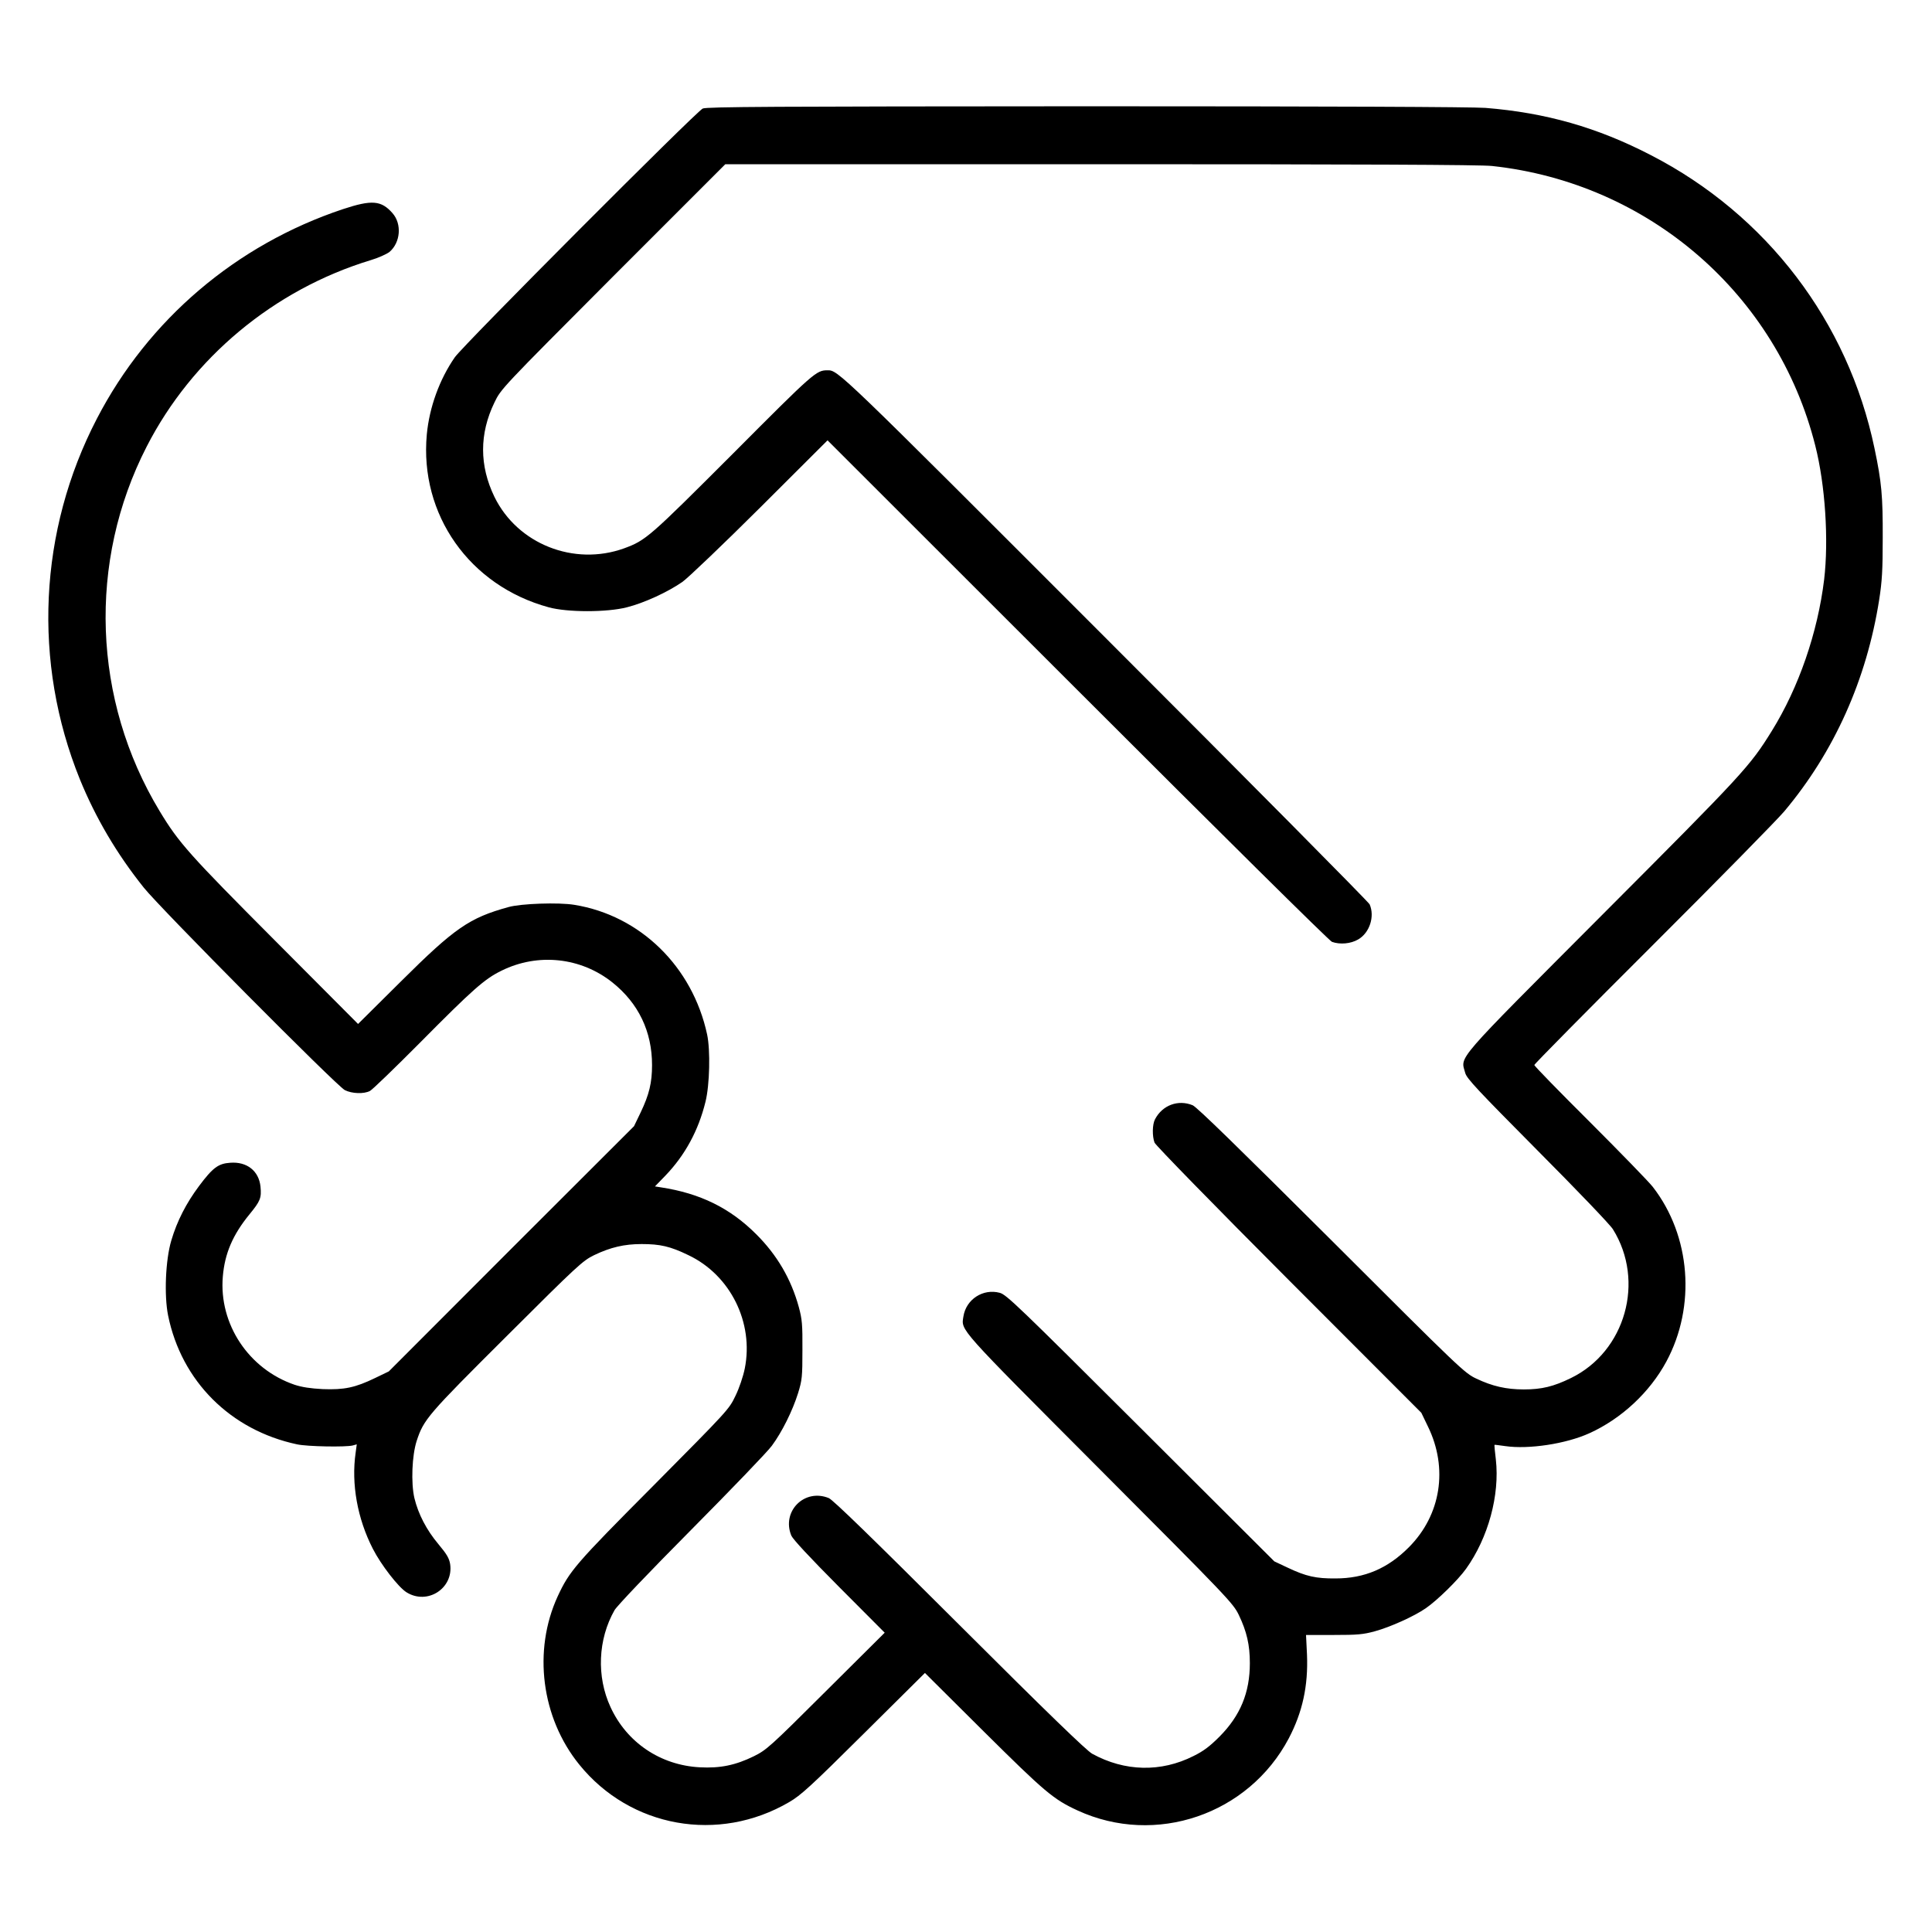
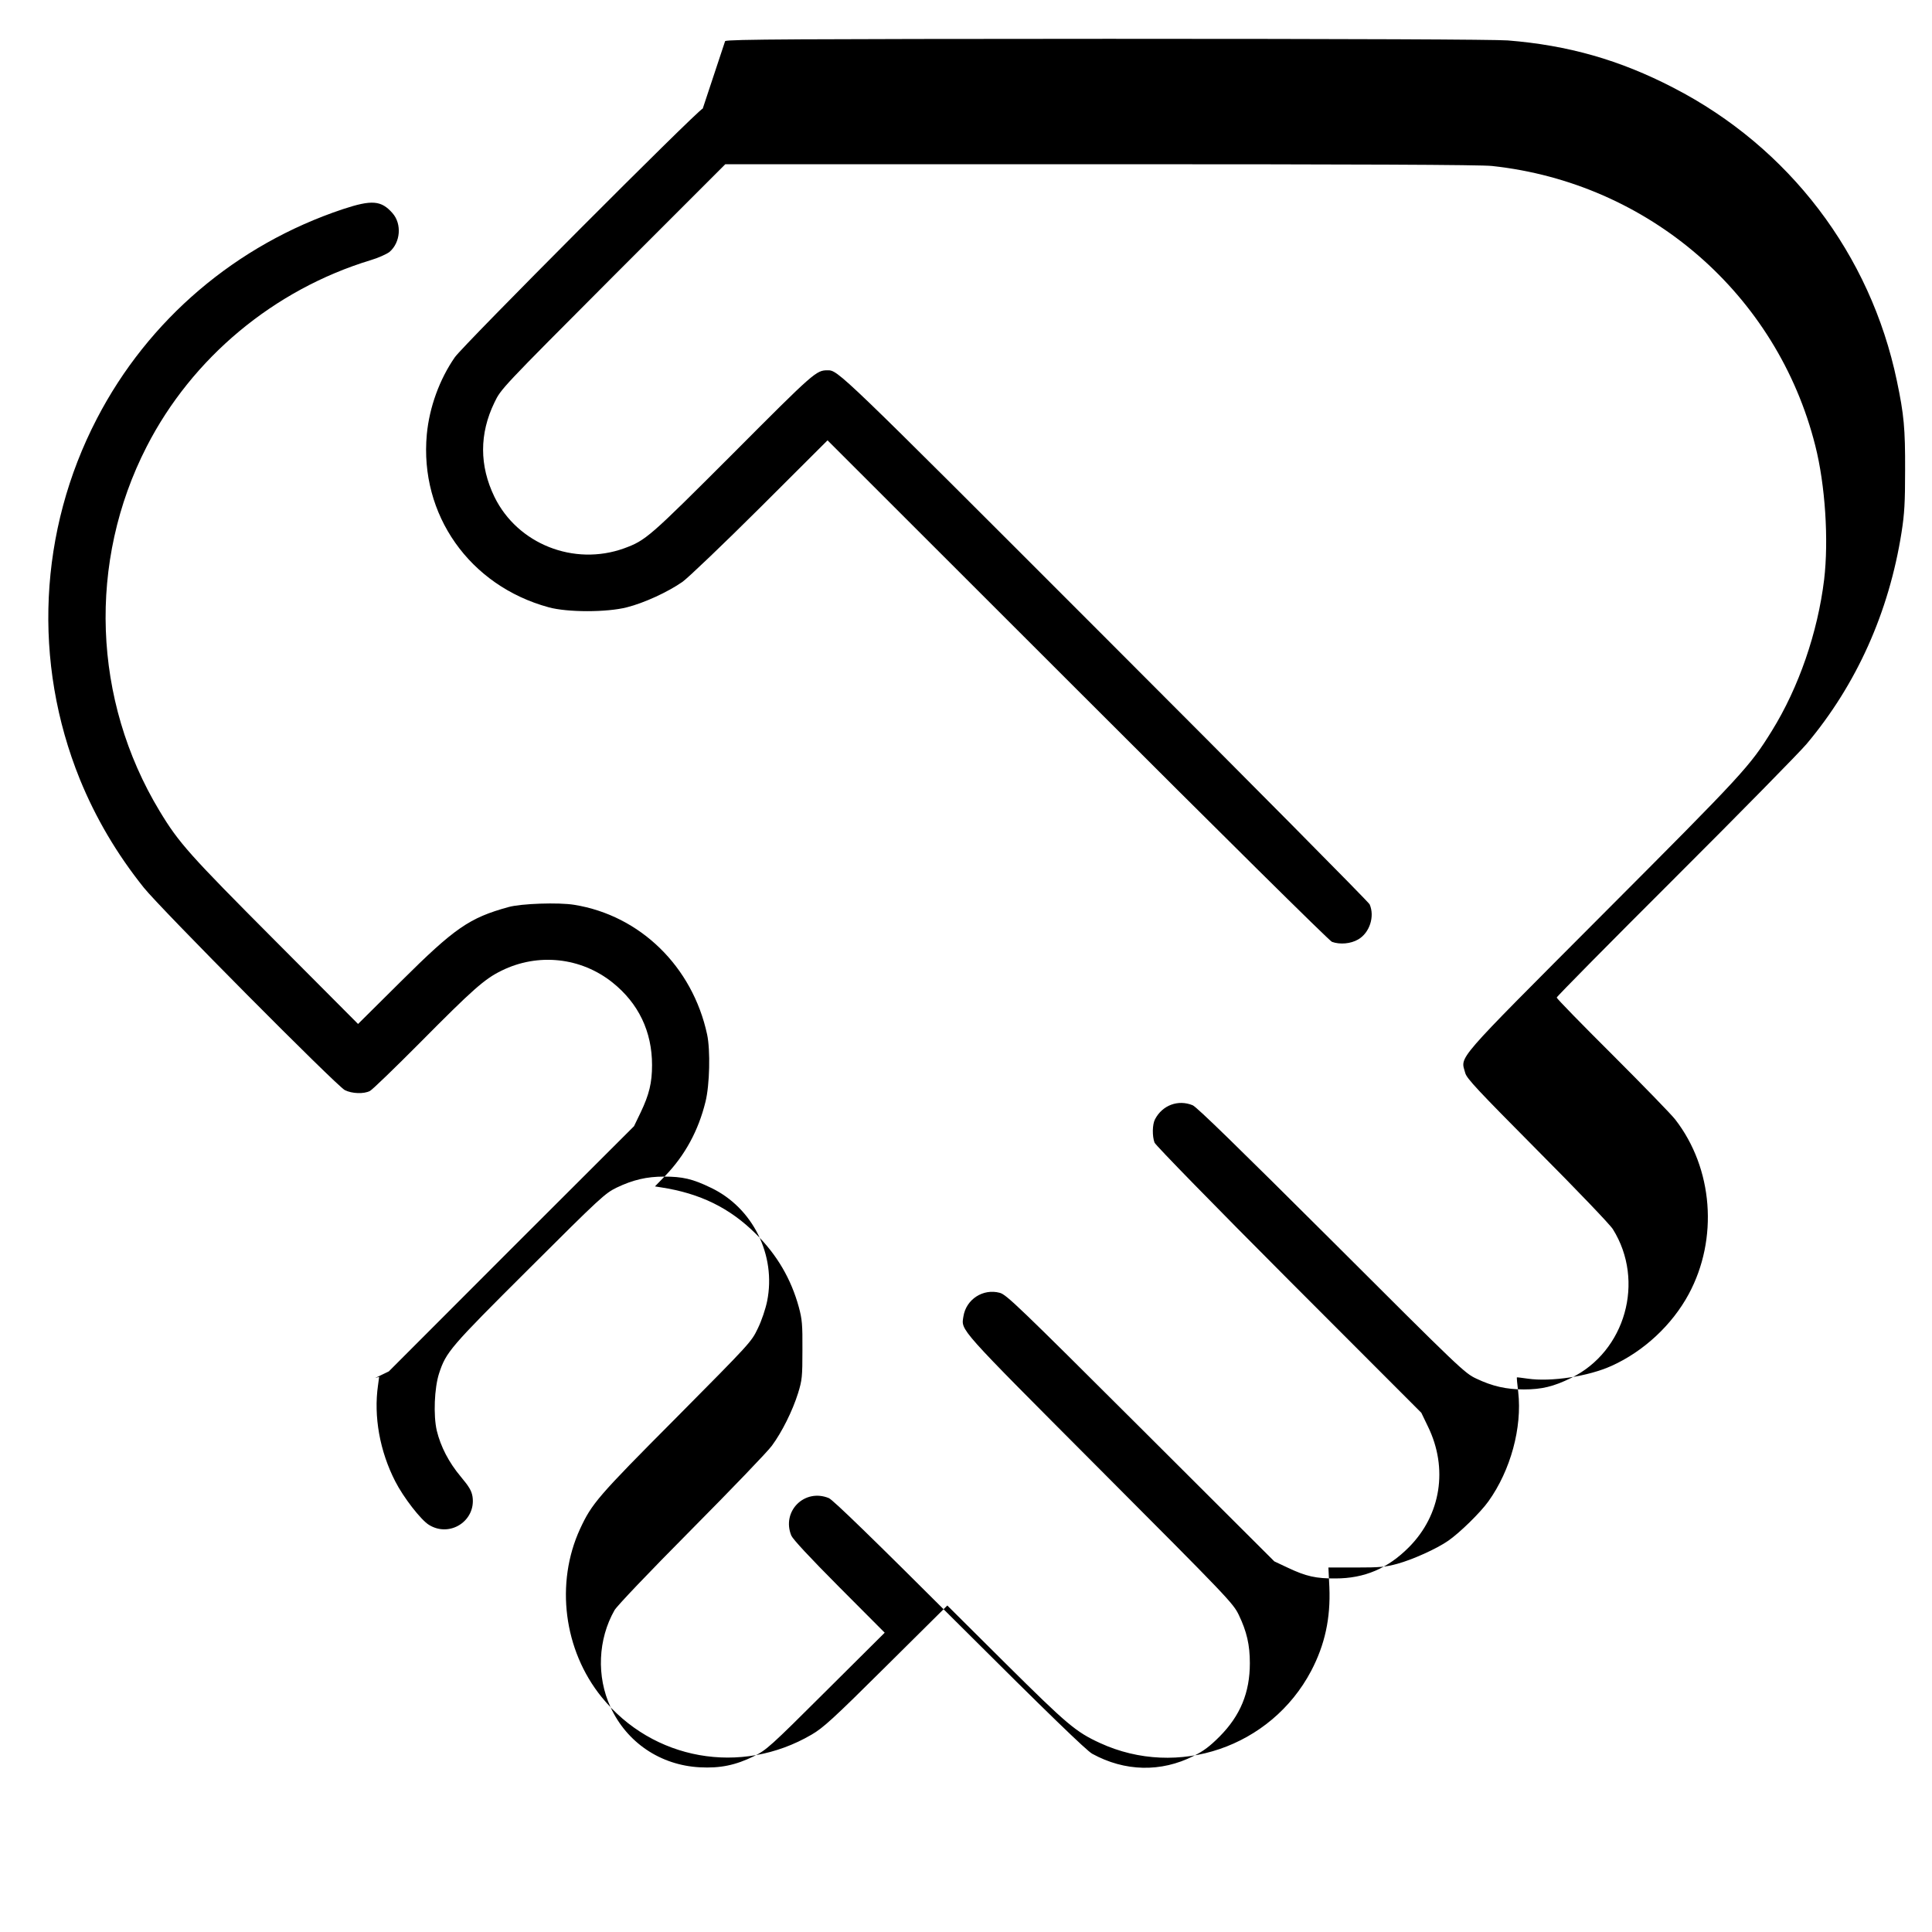
<svg xmlns="http://www.w3.org/2000/svg" version="1.0" width="1200pt" height="1200pt" viewBox="0 0 1200 1200" preserveAspectRatio="xMidYMid meet">
  <g transform="translate(0,1200) scale(0.1,-0.1)" fill="#000000" stroke="none">
-     <path d="M4365 11326 c-41 -19 -1488 -1470 -1540 -1545 -95 -137 -158 -310 -174 -479 -46 -498 265 -940 757 -1074 116 -32 362 -32 486 0 107 27 253 94 345 158 36 26 252 232 484 463 l417 416 1553 -1552 c884 -884 1564 -1557 1580 -1563 50 -18 117 -12 163 15 71 41 104 143 71 218 -7 15 -748 763 -1647 1662 -1659 1660 -1654 1655 -1720 1655 -70 0 -82 -10 -589 -519 -520 -520 -539 -537 -675 -587 -311 -112 -662 27 -805 320 -94 194 -94 392 0 586 41 85 42 86 737 783 l697 697 2333 0 c1567 0 2365 -3 2430 -11 972 -105 1770 -796 2007 -1737 62 -244 84 -587 55 -832 -40 -328 -157 -669 -325 -940 -137 -221 -174 -261 -1051 -1140 -935 -938 -882 -877 -853 -985 9 -34 78 -107 448 -480 243 -244 452 -462 469 -490 201 -322 78 -759 -260 -924 -108 -53 -182 -71 -293 -71 -110 0 -196 20 -295 67 -73 34 -98 58 -900 859 -577 575 -836 828 -862 839 -90 37 -188 1 -234 -87 -17 -32 -18 -105 -3 -145 5 -15 376 -395 833 -853 l824 -825 41 -85 c127 -260 81 -550 -118 -750 -131 -132 -276 -194 -456 -194 -121 -1 -183 13 -295 66 l-85 40 -830 828 c-759 757 -834 829 -875 840 -104 28 -209 -40 -226 -146 -14 -90 -43 -57 846 -949 799 -801 829 -833 864 -905 50 -104 69 -187 69 -300 0 -183 -59 -326 -188 -456 -61 -61 -99 -90 -162 -121 -202 -102 -427 -97 -629 14 -34 18 -280 256 -824 799 -540 539 -786 778 -812 789 -151 62 -295 -82 -233 -233 11 -24 112 -133 298 -320 l282 -283 -365 -363 c-348 -347 -369 -365 -447 -404 -114 -56 -210 -76 -337 -69 -244 13 -453 154 -554 374 -88 190 -78 421 25 602 16 27 209 230 478 501 248 250 473 484 499 520 63 85 129 218 163 327 25 81 27 102 27 268 1 158 -2 190 -22 265 -48 176 -136 326 -266 455 -162 162 -348 253 -590 290 l-38 6 65 67 c121 126 205 279 249 459 26 104 31 320 10 418 -91 422 -416 739 -825 805 -97 16 -331 8 -409 -14 -243 -67 -334 -130 -668 -462 l-266 -264 -516 518 c-532 534 -597 606 -717 805 -416 689 -447 1548 -80 2263 282 551 790 975 1391 1158 48 14 100 38 117 51 69 59 78 174 19 241 -70 80 -129 84 -308 25 -663 -221 -1209 -686 -1528 -1301 -362 -697 -400 -1514 -106 -2240 98 -240 229 -463 397 -673 102 -128 1198 -1232 1249 -1258 44 -22 118 -25 156 -5 15 8 153 141 307 296 333 336 404 399 510 451 227 112 494 83 690 -74 161 -129 245 -304 245 -512 0 -111 -18 -184 -71 -295 l-41 -85 -762 -761 -761 -762 -85 -41 c-124 -60 -192 -74 -325 -69 -77 4 -129 12 -175 27 -285 97 -471 377 -446 672 12 144 62 260 166 387 67 82 75 101 68 172 -10 97 -84 156 -188 148 -74 -5 -108 -30 -194 -145 -79 -106 -136 -216 -172 -338 -36 -121 -45 -340 -20 -465 83 -409 388 -713 801 -801 64 -14 303 -18 346 -7 l25 7 -7 -52 c-28 -194 11 -410 107 -597 51 -100 159 -239 209 -270 130 -81 293 25 271 175 -6 36 -20 61 -72 123 -75 89 -126 188 -150 287 -22 95 -15 265 14 355 44 134 67 161 561 653 441 440 470 466 541 501 102 49 188 69 295 69 115 0 178 -14 291 -69 261 -124 407 -419 350 -704 -10 -49 -34 -121 -58 -170 -40 -84 -46 -90 -507 -555 -489 -491 -524 -533 -597 -690 -155 -337 -102 -754 134 -1045 317 -392 865 -490 1304 -233 72 42 132 96 463 425 l380 377 365 -363 c380 -377 433 -422 583 -491 484 -223 1062 -26 1312 448 85 162 121 326 113 520 l-6 122 172 0 c148 0 183 3 256 23 95 26 244 93 316 143 71 49 200 175 250 245 138 193 210 458 185 679 -6 49 -10 90 -8 91 1 1 31 -3 67 -8 145 -21 377 14 522 80 199 90 375 254 478 445 185 343 152 781 -84 1085 -24 31 -200 212 -390 402 -190 189 -346 349 -346 355 0 6 331 341 736 745 405 404 772 778 816 830 311 370 512 819 590 1315 18 115 22 184 22 385 1 259 -7 346 -51 555 -164 787 -670 1451 -1388 1821 -334 173 -654 264 -1029 294 -84 6 -953 10 -2480 10 -1946 -1 -2356 -3 -2381 -14z" />
+     <path d="M4365 11326 c-41 -19 -1488 -1470 -1540 -1545 -95 -137 -158 -310 -174 -479 -46 -498 265 -940 757 -1074 116 -32 362 -32 486 0 107 27 253 94 345 158 36 26 252 232 484 463 l417 416 1553 -1552 c884 -884 1564 -1557 1580 -1563 50 -18 117 -12 163 15 71 41 104 143 71 218 -7 15 -748 763 -1647 1662 -1659 1660 -1654 1655 -1720 1655 -70 0 -82 -10 -589 -519 -520 -520 -539 -537 -675 -587 -311 -112 -662 27 -805 320 -94 194 -94 392 0 586 41 85 42 86 737 783 l697 697 2333 0 c1567 0 2365 -3 2430 -11 972 -105 1770 -796 2007 -1737 62 -244 84 -587 55 -832 -40 -328 -157 -669 -325 -940 -137 -221 -174 -261 -1051 -1140 -935 -938 -882 -877 -853 -985 9 -34 78 -107 448 -480 243 -244 452 -462 469 -490 201 -322 78 -759 -260 -924 -108 -53 -182 -71 -293 -71 -110 0 -196 20 -295 67 -73 34 -98 58 -900 859 -577 575 -836 828 -862 839 -90 37 -188 1 -234 -87 -17 -32 -18 -105 -3 -145 5 -15 376 -395 833 -853 l824 -825 41 -85 c127 -260 81 -550 -118 -750 -131 -132 -276 -194 -456 -194 -121 -1 -183 13 -295 66 l-85 40 -830 828 c-759 757 -834 829 -875 840 -104 28 -209 -40 -226 -146 -14 -90 -43 -57 846 -949 799 -801 829 -833 864 -905 50 -104 69 -187 69 -300 0 -183 -59 -326 -188 -456 -61 -61 -99 -90 -162 -121 -202 -102 -427 -97 -629 14 -34 18 -280 256 -824 799 -540 539 -786 778 -812 789 -151 62 -295 -82 -233 -233 11 -24 112 -133 298 -320 l282 -283 -365 -363 c-348 -347 -369 -365 -447 -404 -114 -56 -210 -76 -337 -69 -244 13 -453 154 -554 374 -88 190 -78 421 25 602 16 27 209 230 478 501 248 250 473 484 499 520 63 85 129 218 163 327 25 81 27 102 27 268 1 158 -2 190 -22 265 -48 176 -136 326 -266 455 -162 162 -348 253 -590 290 l-38 6 65 67 c121 126 205 279 249 459 26 104 31 320 10 418 -91 422 -416 739 -825 805 -97 16 -331 8 -409 -14 -243 -67 -334 -130 -668 -462 l-266 -264 -516 518 c-532 534 -597 606 -717 805 -416 689 -447 1548 -80 2263 282 551 790 975 1391 1158 48 14 100 38 117 51 69 59 78 174 19 241 -70 80 -129 84 -308 25 -663 -221 -1209 -686 -1528 -1301 -362 -697 -400 -1514 -106 -2240 98 -240 229 -463 397 -673 102 -128 1198 -1232 1249 -1258 44 -22 118 -25 156 -5 15 8 153 141 307 296 333 336 404 399 510 451 227 112 494 83 690 -74 161 -129 245 -304 245 -512 0 -111 -18 -184 -71 -295 l-41 -85 -762 -761 -761 -762 -85 -41 l25 7 -7 -52 c-28 -194 11 -410 107 -597 51 -100 159 -239 209 -270 130 -81 293 25 271 175 -6 36 -20 61 -72 123 -75 89 -126 188 -150 287 -22 95 -15 265 14 355 44 134 67 161 561 653 441 440 470 466 541 501 102 49 188 69 295 69 115 0 178 -14 291 -69 261 -124 407 -419 350 -704 -10 -49 -34 -121 -58 -170 -40 -84 -46 -90 -507 -555 -489 -491 -524 -533 -597 -690 -155 -337 -102 -754 134 -1045 317 -392 865 -490 1304 -233 72 42 132 96 463 425 l380 377 365 -363 c380 -377 433 -422 583 -491 484 -223 1062 -26 1312 448 85 162 121 326 113 520 l-6 122 172 0 c148 0 183 3 256 23 95 26 244 93 316 143 71 49 200 175 250 245 138 193 210 458 185 679 -6 49 -10 90 -8 91 1 1 31 -3 67 -8 145 -21 377 14 522 80 199 90 375 254 478 445 185 343 152 781 -84 1085 -24 31 -200 212 -390 402 -190 189 -346 349 -346 355 0 6 331 341 736 745 405 404 772 778 816 830 311 370 512 819 590 1315 18 115 22 184 22 385 1 259 -7 346 -51 555 -164 787 -670 1451 -1388 1821 -334 173 -654 264 -1029 294 -84 6 -953 10 -2480 10 -1946 -1 -2356 -3 -2381 -14z" />
  </g>
</svg>